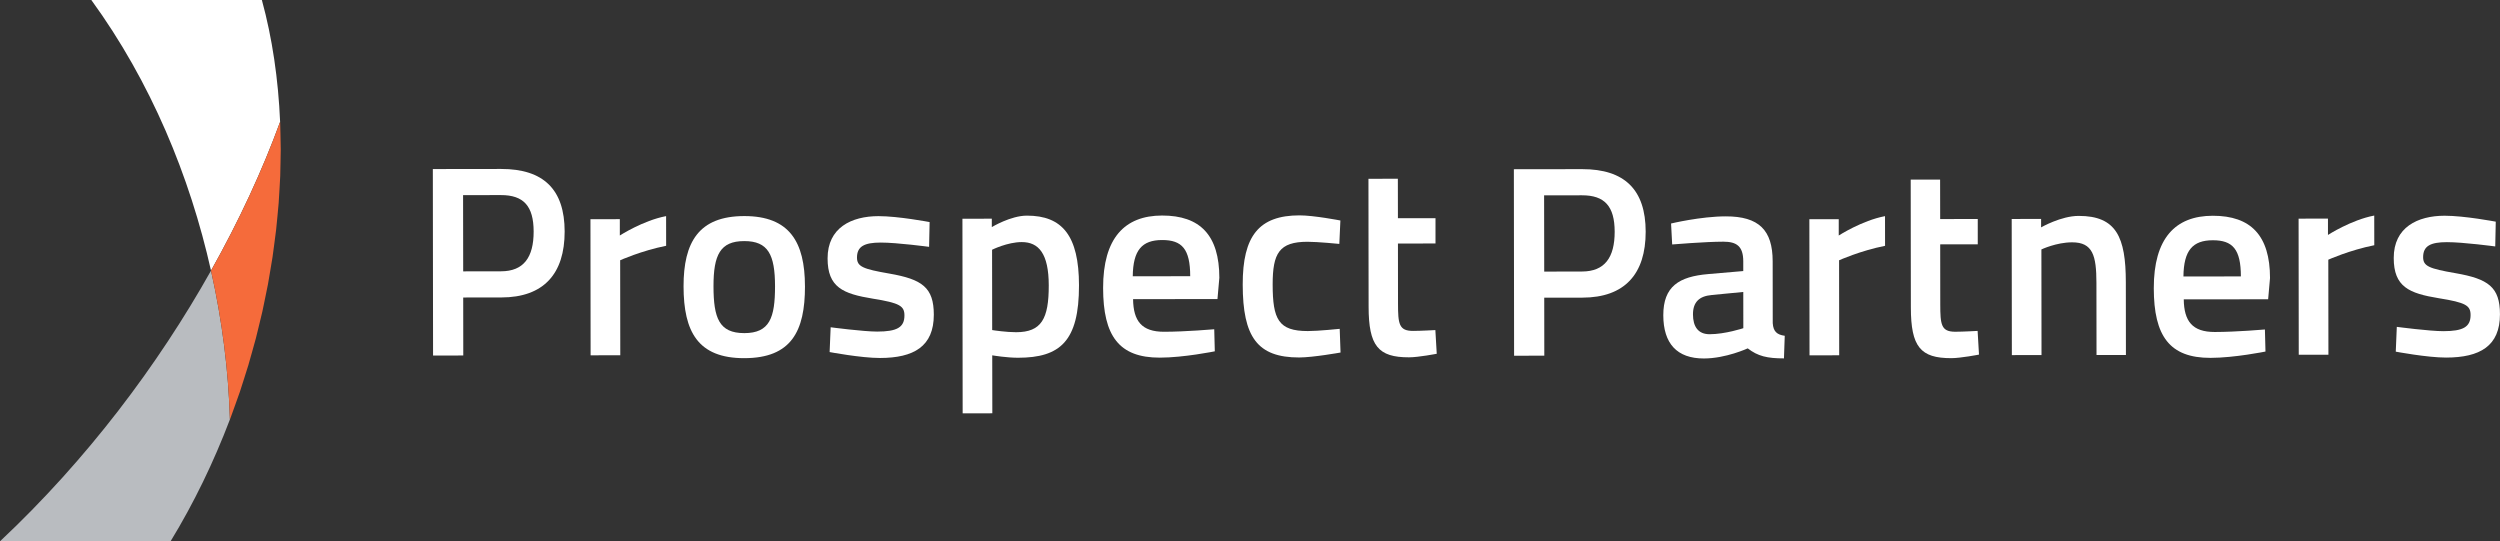
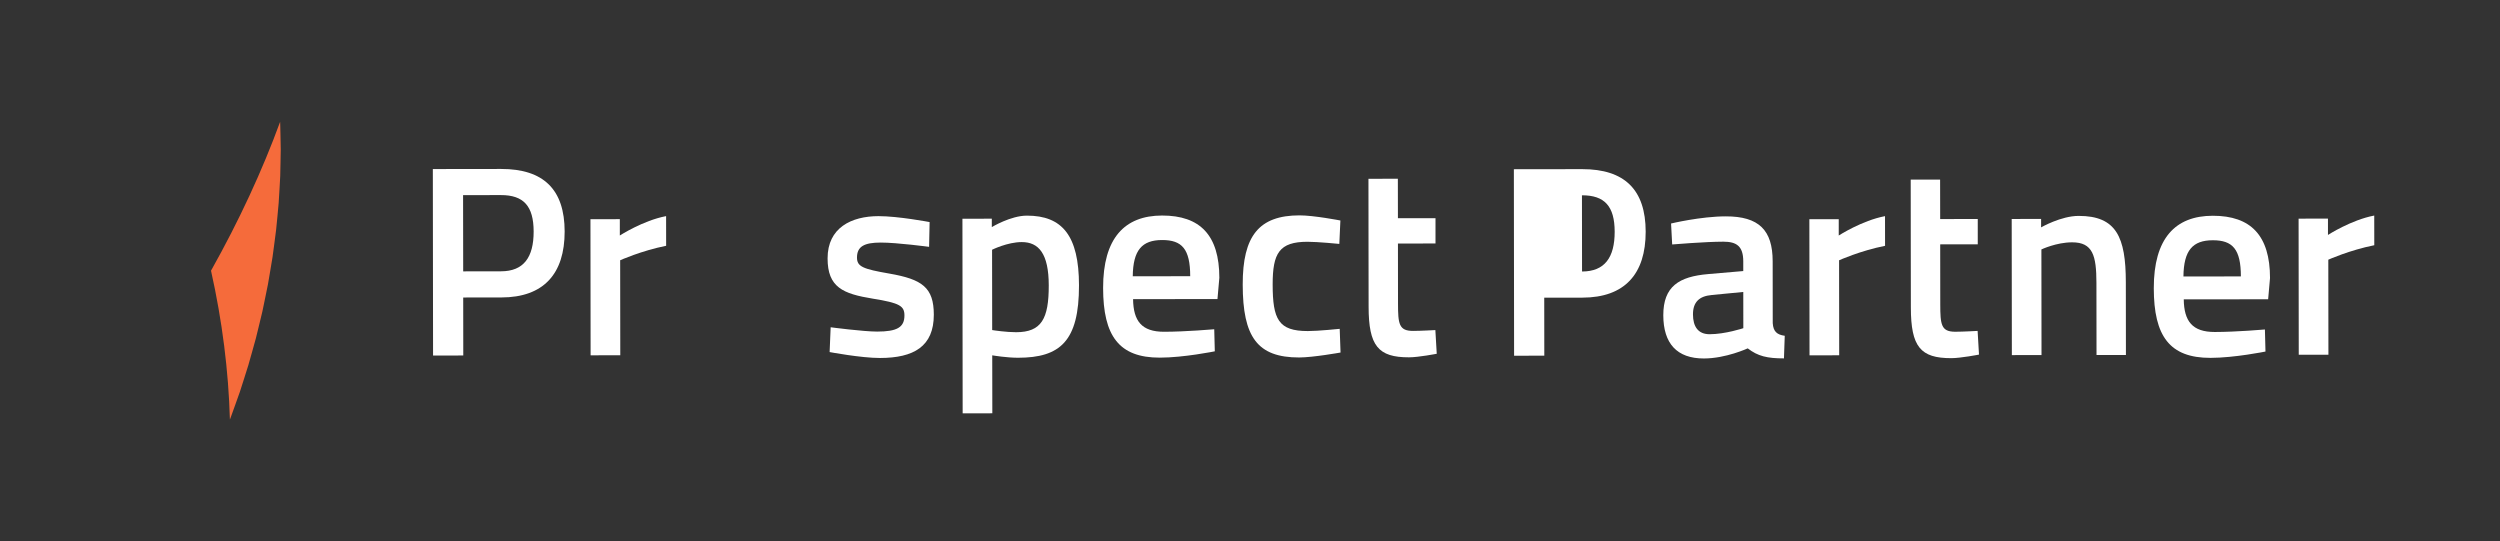
<svg xmlns="http://www.w3.org/2000/svg" id="Layer_2" viewBox="0 0 1107.05 239.7">
  <rect x="0" y="0" width="1107.05" height="239.7" fill="#333333" stroke="none" />
  <defs>
    <style>.cls-1{fill:#f56b3b;}.cls-1,.cls-2,.cls-3{stroke-width:0px;}.cls-2{fill:#fff;}.cls-3{fill:#b9bcc0;}</style>
  </defs>
  <g id="Layer_1-2">
-     <path class="cls-3" d="m75.52,239.7H0c38.52-36.17,69.95-78.01,93.44-119.85,4.98,22.26,7.75,44.51,8.36,65.92-7.16,18.83-15.94,37.01-26.28,53.94" />
-     <path class="cls-2" d="m124.04,53.94c-7.82,21.4-18.1,43.66-30.6,65.91C84.07,78.01,66.76,36.17,40.44,0h75.52c4.63,16.93,7.27,35.1,8.08,53.94" />
    <path class="cls-1" d="m124.08,54.59c.08,1.86.09,3.74.13,5.61.04,2.01.11,4.01.11,6.03,0,1.89-.06,3.8-.1,5.69-.04,2.04-.05,4.06-.13,6.09-.08,1.92-.21,3.86-.32,5.79-.12,2.03-.21,4.06-.37,6.09-.14,1.96-.36,3.92-.54,5.88-.2,2.03-.37,4.05-.6,6.08-.22,1.98-.51,3.96-.77,5.95-.27,2.02-.51,4.03-.81,6.06-.3,2-.66,4-1,6-.34,2-.65,4.01-1.02,6.01-.38,2.02-.82,4.03-1.23,6.05-.41,1.98-.79,3.96-1.23,5.95-.45,2.03-.97,4.05-1.46,6.08-.48,1.96-.93,3.93-1.44,5.88-.53,2.03-1.12,4.06-1.69,6.08-.54,1.93-1.06,3.87-1.64,5.8-.61,2.03-1.27,4.04-1.91,6.06-.61,1.9-1.19,3.81-1.83,5.71-.68,2.01-1.42,4.01-2.14,6.01-.68,1.88-1.33,3.77-2.03,5.64-.08.22-.17.43-.26.66-.6-21.41-3.37-43.66-8.36-65.92,12.5-22.26,22.78-44.51,30.6-65.92,0,.22.03.43.04.66" />
    <path class="cls-2" d="m221.86,120.14c10.01-.01,14.46-6.16,14.45-17.61-.02-11.33-4.48-16.15-14.49-16.14l-16.76.02.05,33.76,16.75-.03Zm-16.74,11.6l.03,25.68-13.38.02-.1-82.58,30.25-.04c18.81-.02,28.1,9.12,28.12,27.69.02,18.68-9.25,29.19-28.06,29.21l-16.87.02Z" />
    <path class="cls-2" d="m261.45,97.07l13.02-.02v7.24s10.25-6.64,20.49-8.59l.02,13.14c-10.96,2.18-20.36,6.41-20.36,6.41l.05,42.07-13.14.02-.07-60.28Z" />
-     <path class="cls-2" d="m343.2,126.75c-.02-13.99-3.04-20.01-13.65-19.99-10.61.01-13.61,6.04-13.6,20.03.02,13.98,2.44,20.73,13.65,20.72,11.21-.01,13.61-6.77,13.6-20.75m13.26-.02c.03,20.01-6.11,31.83-26.85,31.86-20.61.03-26.89-11.78-26.92-31.79-.02-19.53,6.71-31.11,26.84-31.13,20.13-.03,26.9,11.54,26.92,31.07" />
    <path class="cls-2" d="m411.44,109.31s-14.22-1.91-21.46-1.9c-7.24.01-10.49,1.7-10.49,6.64,0,3.98,2.55,5.06,14.36,7.1,14.46,2.52,19.65,6.12,19.66,18.18.02,14.1-8.89,19.17-23.84,19.19-8.32.01-22.3-2.62-22.3-2.62l.46-10.98s14.47,1.91,20.62,1.91c8.68-.01,12.05-1.83,12.05-7.13,0-4.21-2.06-5.54-14-7.45-13.27-2.16-20.02-5.04-20.03-17.82-.02-13.63,10.59-18.7,22.52-18.72,8.8-.01,22.66,2.63,22.66,2.63l-.23,10.97Z" />
    <path class="cls-2" d="m439.31,110.6l.05,35.56c.6.12,6.39.96,10.61.95,11.21-.02,14.46-5.92,14.44-20.75-.02-14.11-4.48-19.16-11.95-19.16-6.39.01-13.14,3.39-13.14,3.39m-13.15-13.73l13.02-.02v3.73s8.31-5.07,15.54-5.08c15.67-.02,23.04,8.89,23.07,30.83.03,24.83-8.4,32.08-26.97,32.1-4.94,0-10.73-.95-11.45-1.07l.04,25.67-13.14.02-.1-86.19Z" />
    <path class="cls-2" d="m527.05,122.31c-.02-12.06-3.63-16.03-12.43-16.02-8.92.01-12.89,4.47-13.01,16.05l25.44-.03Zm10.64,23.49l.25,9.77s-13.74,2.79-24.35,2.8c-18.08.03-25.09-9.61-25.11-30.83-.03-22.06,9.49-32.08,26.12-32.1,16.88-.02,25.33,8.77,25.35,27.57l-.83,9.41-37.37.05c.13,9.64,3.76,14.46,13.76,14.44,9.53-.01,22.18-1.11,22.18-1.11" />
    <path class="cls-2" d="m593.55,97.64l-.47,10.37s-9.53-.95-14.11-.95c-12.54.02-15.42,5.08-15.41,18.94.02,15.43,2.56,20.61,15.58,20.6,4.58,0,14.11-.98,14.11-.98l.37,10.49s-12.18,2.18-18.32,2.19c-18.57.02-24.97-9.13-25-32.28-.03-21.58,7.19-30.63,25.16-30.65,6.39,0,18.09,2.27,18.09,2.27" />
    <path class="cls-2" d="m606,96.65l-.02-17.48,13.02-.02.03,17.48,16.64-.02v11.21s-16.63.02-16.63.02l.03,26.52c.01,9.04.38,12.18,6.65,12.17,3.38,0,9.89-.37,9.89-.37l.61,10.49s-8.08,1.58-12.3,1.58c-13.62.02-17.85-5.04-17.87-22.4l-.04-27.97" />
-     <path class="cls-2" d="m700.56,120.23c10.01-.02,14.46-6.17,14.45-17.62-.02-11.33-4.48-16.15-14.49-16.13l-16.76.02.05,33.76,16.75-.02Zm-16.74,11.59l.03,25.68-13.38.02-.1-82.58,30.25-.04c18.81-.02,28.1,9.13,28.12,27.69.02,18.69-9.25,29.19-28.06,29.21l-16.87.02Z" />
+     <path class="cls-2" d="m700.56,120.23c10.01-.02,14.46-6.17,14.45-17.62-.02-11.33-4.48-16.15-14.49-16.13Zm-16.74,11.59l.03,25.68-13.38.02-.1-82.58,30.25-.04c18.81-.02,28.1,9.13,28.12,27.69.02,18.69-9.25,29.19-28.06,29.21l-16.87.02Z" />
    <path class="cls-2" d="m757.99,130.64c-5.55.49-8.31,3.15-8.31,8.57,0,5.42,2.3,8.8,7.37,8.79,6.87,0,14.93-2.67,14.93-2.67l-.02-16.04-13.98,1.34Zm27.02,12.51c.25,3.62,1.82,5.06,5.31,5.54l-.35,10.01c-7.35,0-11.57-.95-16.04-4.44,0,0-9.64,4.47-19.4,4.48-11.94.02-17.97-6.61-17.99-19.14-.02-12.78,6.96-17.13,19.86-18.23l15.55-1.34v-4.34c-.02-6.63-2.91-8.67-8.82-8.67-8.07.01-22.66,1.23-22.66,1.23l-.49-9.28s13.13-3.15,24.22-3.16c14.71-.02,20.75,6.12,20.77,19.86l.03,27.49Z" />
    <path class="cls-2" d="m801.21,97.08l13.02-.02v7.24s10.25-6.64,20.49-8.59l.02,13.14c-10.96,2.18-20.36,6.41-20.36,6.41l.05,42.07-13.14.02-.07-60.28Z" />
    <path class="cls-2" d="m846.12,97.02l-.02-17.48,13.02-.02.03,17.48,16.64-.02v11.21s-16.63.02-16.63.02l.03,26.52c.01,9.04.38,12.18,6.65,12.17,3.38,0,9.89-.37,9.89-.37l.61,10.49s-8.08,1.58-12.3,1.58c-13.62.02-17.85-5.04-17.87-22.4l-.04-27.97" />
    <path class="cls-2" d="m890.89,157.25l-.07-60.28,13.02-.02v3.74s8.8-5.08,16.63-5.08c16.75-.03,20.86,9.5,20.89,29.27l.04,32.31-13.02.02-.04-31.95c-.02-12.06-1.59-17.96-10.76-17.95-6.99,0-13.61,3.15-13.61,3.15l.05,46.77-13.14.02Z" />
    <path class="cls-2" d="m992.31,122.41c-.02-12.06-3.63-16.03-12.43-16.02-8.92.01-12.89,4.47-13.01,16.04l25.44-.03Zm10.64,23.49l.25,9.77s-13.74,2.79-24.35,2.8c-18.08.03-25.09-9.61-25.11-30.83-.03-22.06,9.49-32.08,26.12-32.1,16.88-.02,25.33,8.77,25.35,27.57l-.83,9.41-37.37.04c.13,9.64,3.76,14.47,13.76,14.45,9.53-.01,22.18-1.11,22.18-1.11" />
    <path class="cls-2" d="m1017.85,96.82l13.02-.02v7.24s10.25-6.64,20.49-8.59l.02,13.14c-10.96,2.18-20.36,6.41-20.36,6.41l.05,42.07-13.14.02-.07-60.28Z" />
-     <path class="cls-2" d="m1104.96,109.13s-14.22-1.91-21.46-1.9c-7.24.01-10.49,1.7-10.49,6.64,0,3.98,2.55,5.06,14.36,7.1,14.46,2.52,19.65,6.12,19.66,18.17.02,14.11-8.89,19.18-23.84,19.2-8.32.01-22.3-2.62-22.3-2.62l.46-10.98s14.47,1.91,20.62,1.91c8.68-.01,12.05-1.83,12.05-7.13,0-4.21-2.06-5.54-14-7.45-13.26-2.16-20.02-5.04-20.03-17.82-.02-13.62,10.58-18.7,22.52-18.72,8.8-.01,22.66,2.63,22.66,2.63l-.23,10.97Z" />
  </g>
</svg>